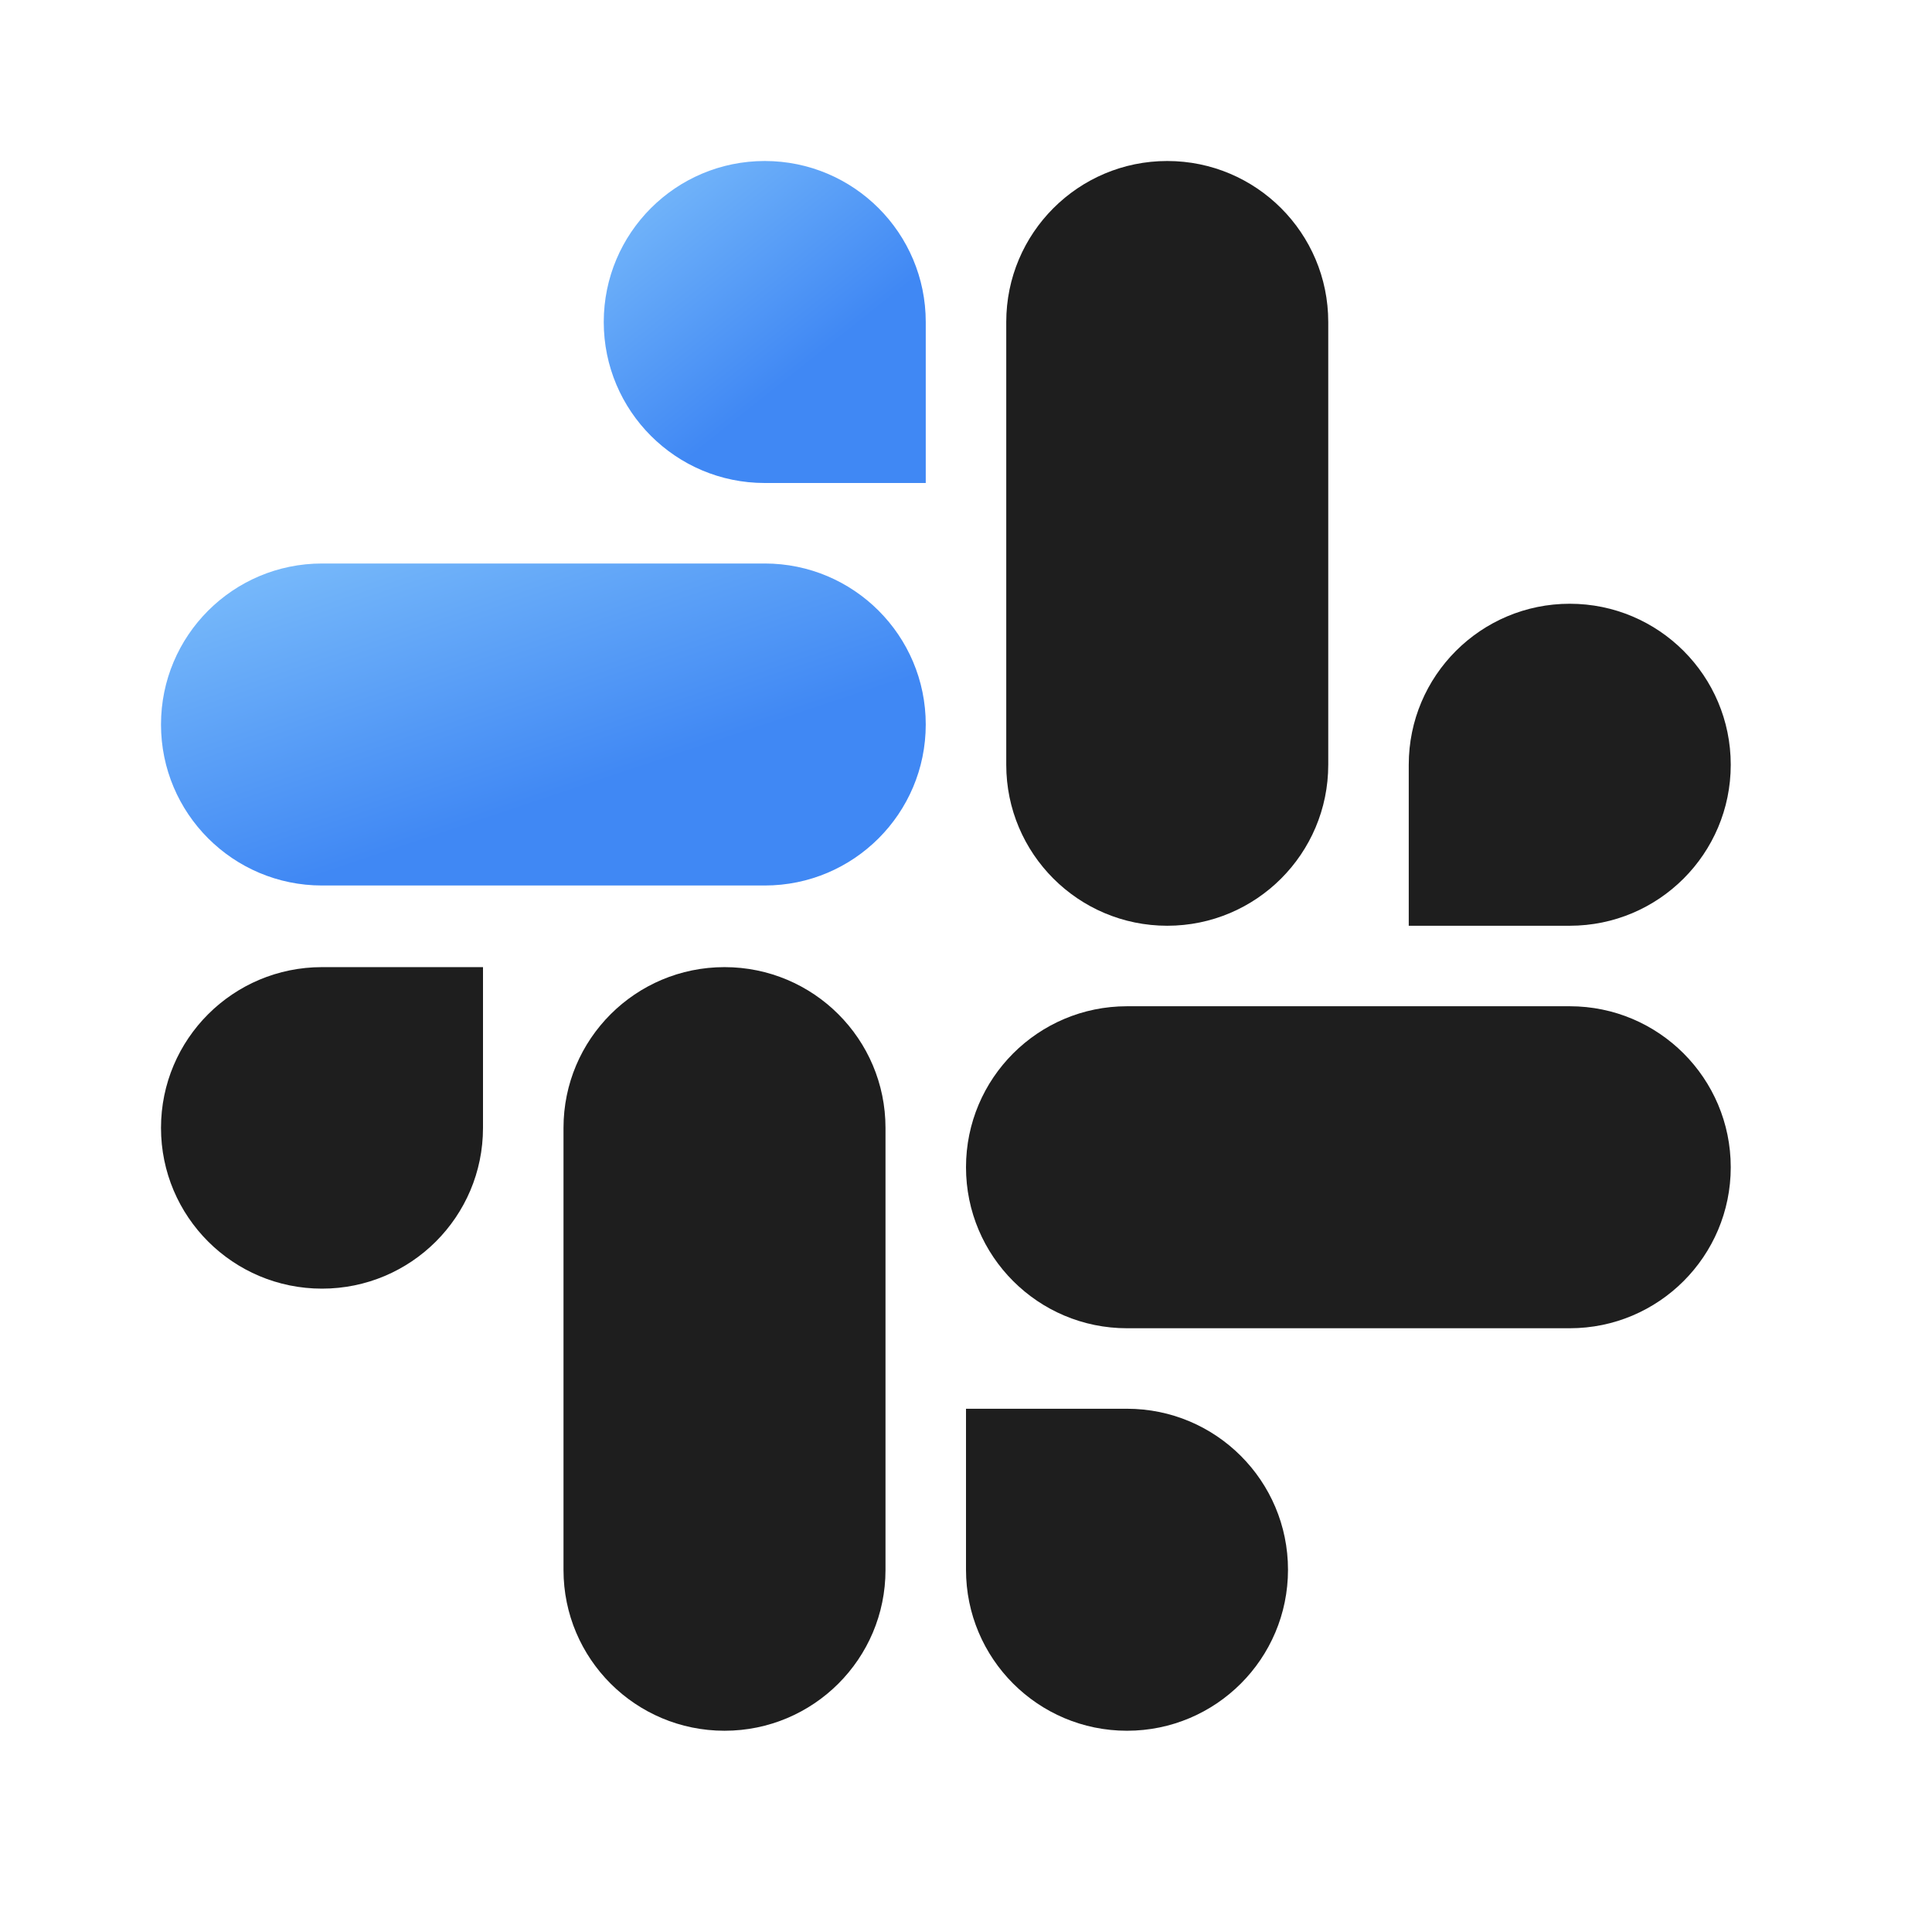
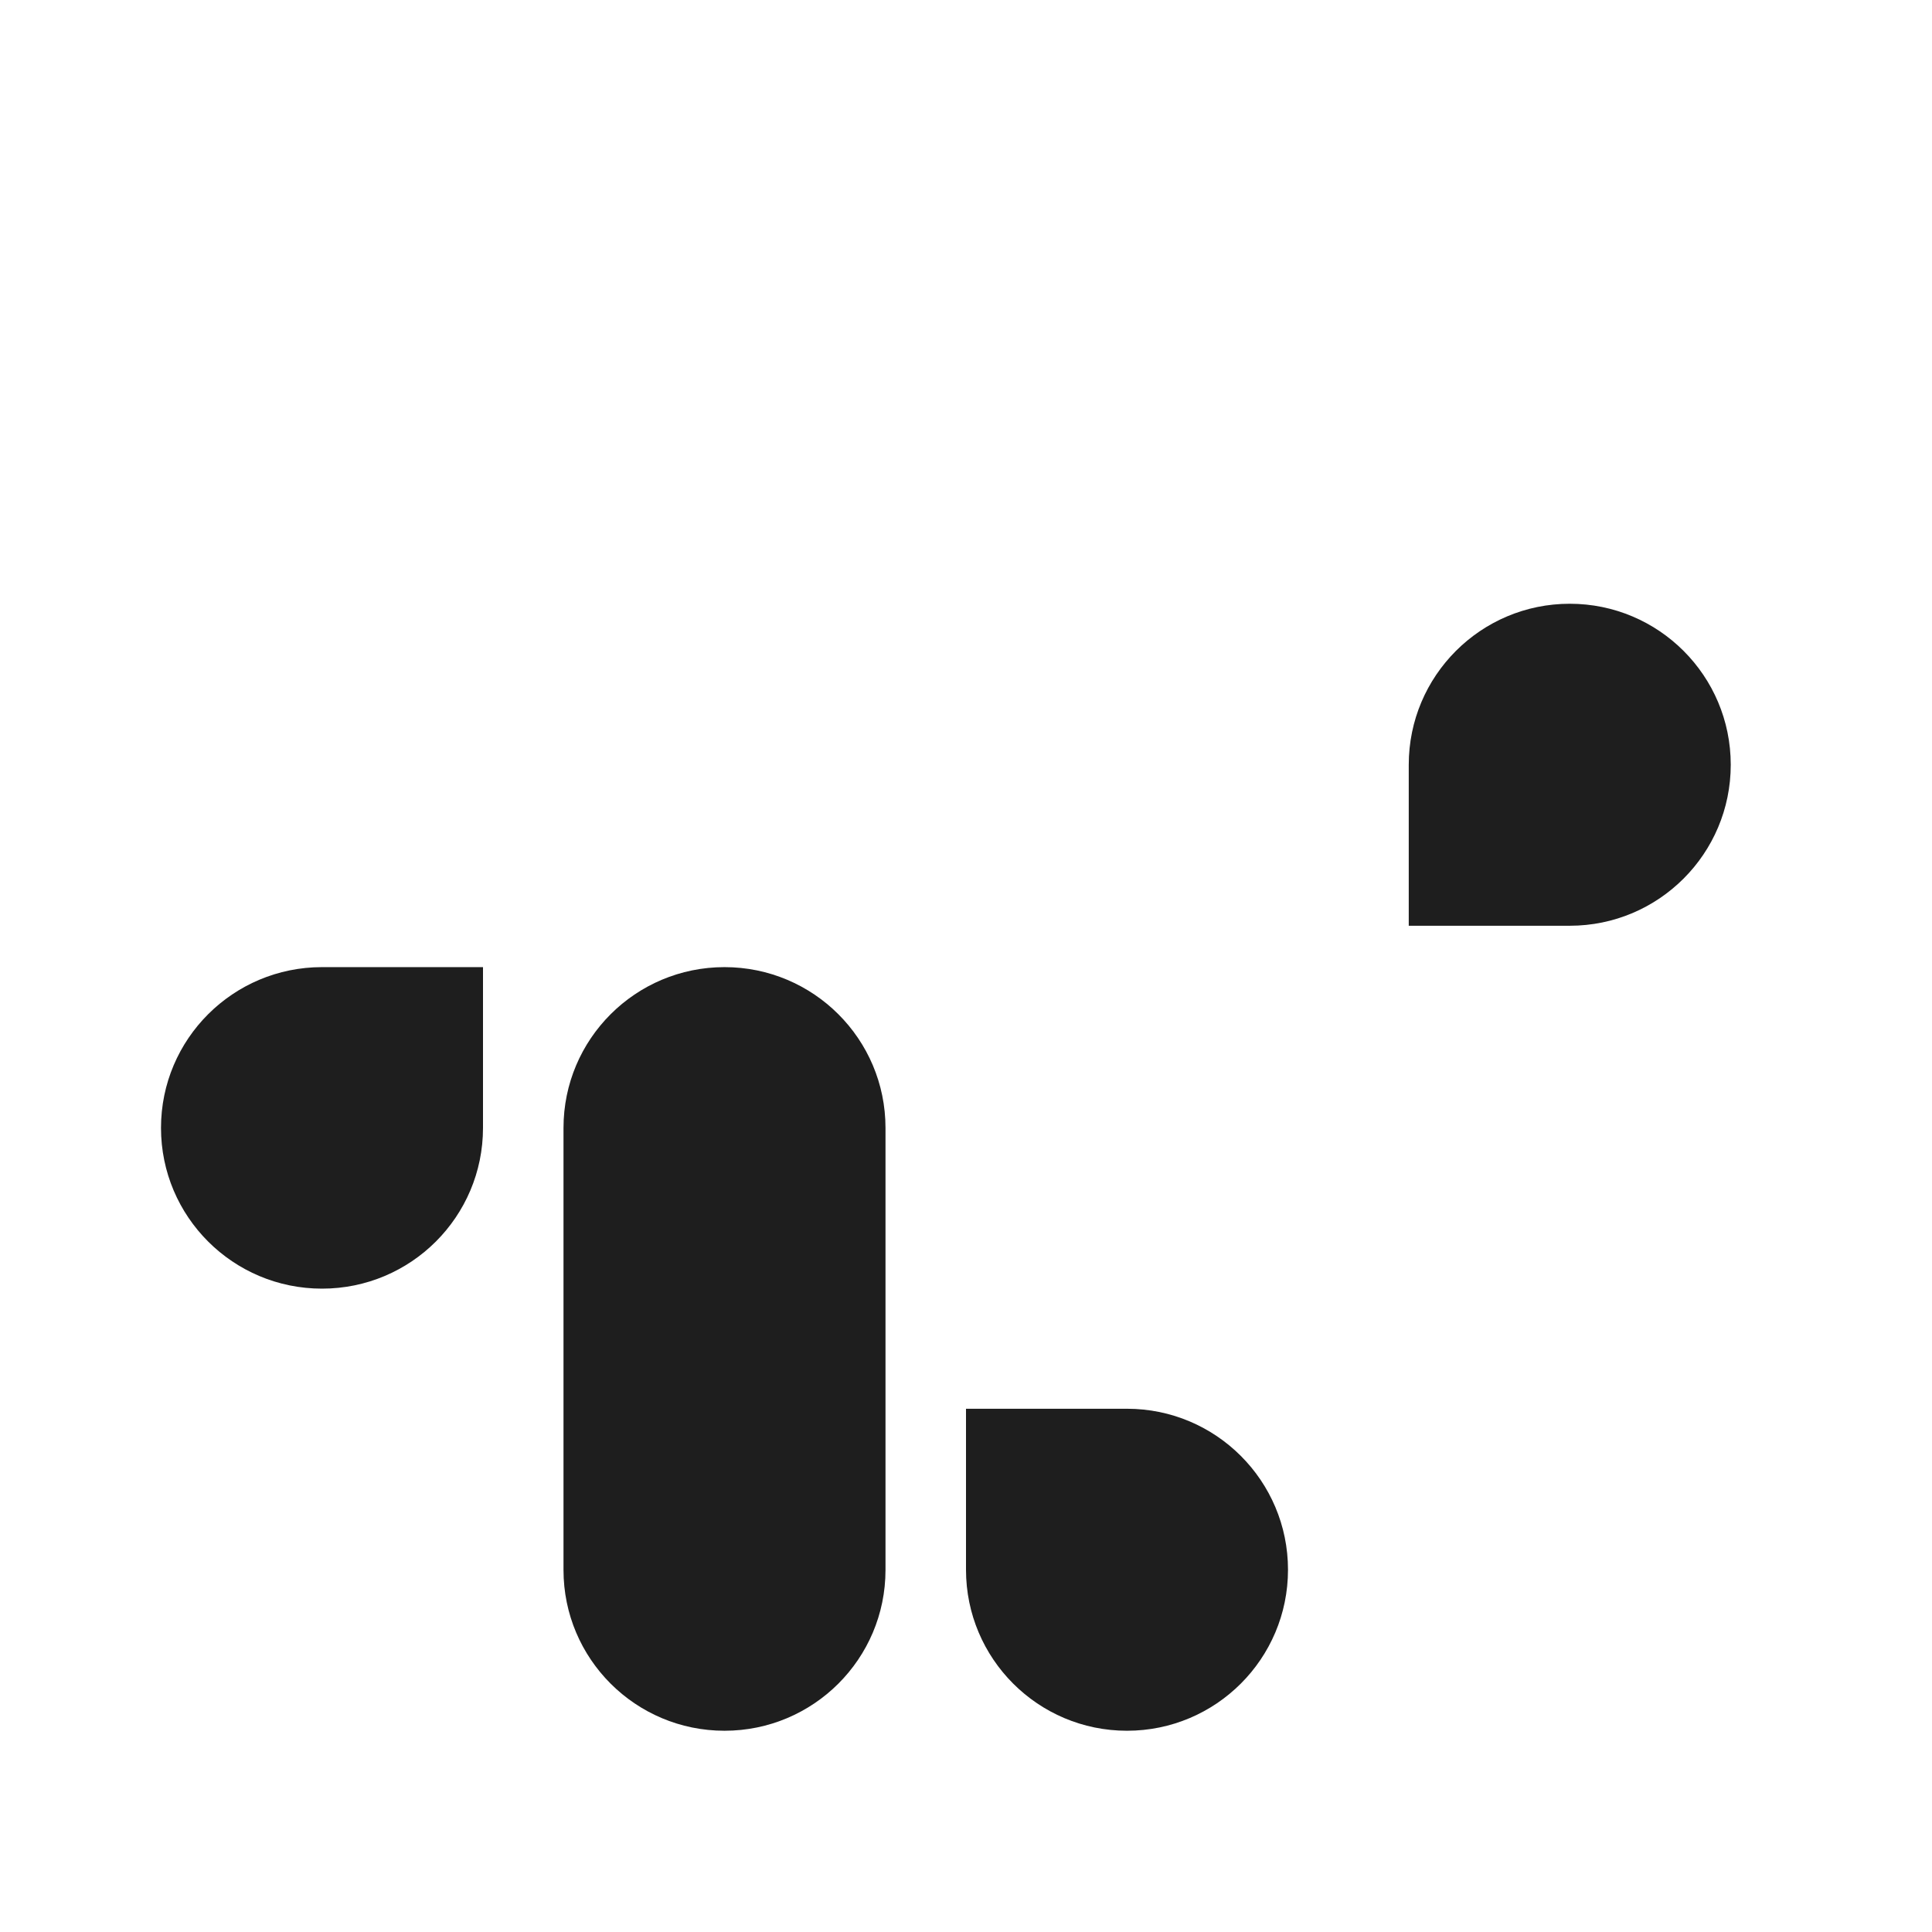
<svg xmlns="http://www.w3.org/2000/svg" width="120" height="120" viewBox="0 0 120 120" fill="none">
-   <path d="M82.5 20C82.5 14.477 78.022 10 72.5 10C66.978 10 62.5 14.477 62.5 20C62.5 23.135 62.5 44.352 62.5 47.5C62.5 53.023 66.978 57.5 72.5 57.5C78.022 57.5 82.5 53.023 82.5 47.5C82.5 44.352 82.5 23.135 82.5 20Z" fill="#1E1E1E" />
  <path d="M107.5 47.5C107.5 53.023 103.023 57.5 97.5 57.5C94.513 57.5 87.5 57.5 87.5 57.5C87.5 57.5 87.5 50.035 87.5 47.5C87.5 41.977 91.978 37.5 97.5 37.5C103.023 37.5 107.5 41.977 107.5 47.5Z" fill="#1E1E1E" />
-   <path d="M20 35C14.477 35 10 39.477 10 45C10 50.523 14.477 55 20 55C23.135 55 44.352 55 47.5 55C53.023 55 57.5 50.523 57.5 45C57.5 39.477 53.023 35 47.5 35C44.352 35 23.135 35 20 35Z" fill="url(#paint0_linear_164_3340)" />
-   <path d="M47.5 10C53.023 10 57.5 14.477 57.5 20C57.5 22.988 57.5 30 57.5 30C57.5 30 50.035 30 47.5 30C41.977 30 37.5 25.523 37.5 20C37.5 14.477 41.977 10 47.5 10Z" fill="url(#paint1_linear_164_3340)" />
  <path d="M35 97.515C35 103.03 39.477 107.5 45 107.5C50.523 107.5 55 103.03 55 97.515C55 94.385 55 73.198 55 70.055C55 64.54 50.523 60.07 45 60.07C39.477 60.07 35 64.54 35 70.055C35 73.198 35 94.385 35 97.515Z" fill="#1E1E1E" />
  <path d="M10 70.055C10 64.54 14.477 60.07 20 60.07C22.988 60.07 30 60.07 30 60.07C30 60.07 30 67.523 30 70.055C30 75.57 25.523 80.04 20 80.04C14.477 80.04 10 75.57 10 70.055Z" fill="#1E1E1E" />
-   <path d="M97.5 82.5C103.023 82.5 107.5 78.022 107.5 72.5C107.5 66.978 103.023 62.5 97.5 62.5C94.365 62.5 73.147 62.5 70 62.5C64.478 62.5 60 66.978 60 72.5C60 78.022 64.478 82.5 70 82.5C73.145 82.5 94.365 82.5 97.5 82.5Z" fill="#1E1E1E" />
  <path d="M70 107.5C64.478 107.5 60 103.023 60 97.5C60 94.513 60 87.5 60 87.5C60 87.5 67.465 87.5 70 87.5C75.522 87.5 80 91.978 80 97.5C80 103.023 75.522 107.5 70 107.5Z" fill="#1E1E1E" />
  <defs>
    <linearGradient id="paint0_linear_164_3340" x1="12.5" y1="33.684" x2="19.499" y2="54.559" gradientUnits="userSpaceOnUse">
      <stop stop-color="#7FC0FB" />
      <stop offset="1" stop-color="#4088F4" />
    </linearGradient>
    <linearGradient id="paint1_linear_164_3340" x1="38.553" y1="8.684" x2="49.868" y2="22.895" gradientUnits="userSpaceOnUse">
      <stop stop-color="#7FC0FB" />
      <stop offset="1" stop-color="#4088F4" />
    </linearGradient>
  </defs>
</svg>